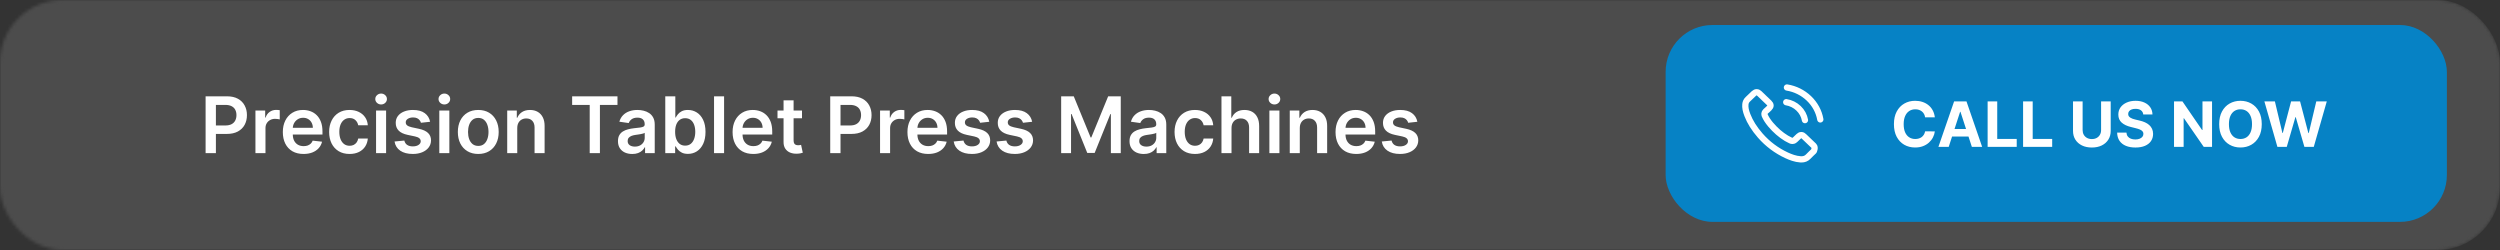
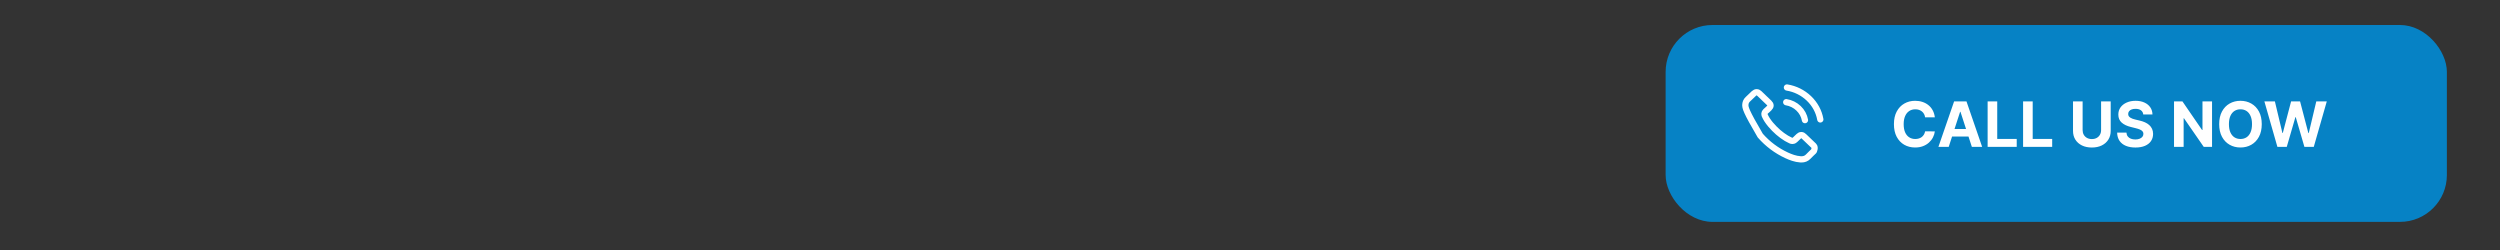
<svg xmlns="http://www.w3.org/2000/svg" width="800" height="80" viewBox="0 0 800 80" fill="none">
  <rect x="0" y="0" width="800" height="80" fill="#333333" stroke="none" />
  <mask id="mask0_2306_2" style="mask-type:alpha" maskUnits="userSpaceOnUse" x="0" y="0" width="800" height="80">
-     <rect width="800" height="80" rx="20" fill="#191919" />
-   </mask>
+     </mask>
  <g mask="url(#mask0_2306_2)">
    <rect x="-14" width="814" height="80" rx="20" fill="#4C4C4C" />
  </g>
  <rect x="533" y="8" width="250" height="63" rx="15" fill="#0682C5" />
-   <path d="M571.589 32.703C573.089 32.944 574.451 33.623 575.539 34.663C576.627 35.703 577.331 37.006 577.588 38.441M571.818 28C574.486 28.433 576.918 29.642 578.853 31.488C580.788 33.338 582.048 35.665 582.5 38.216M580.416 48.367C580.416 48.367 578.968 49.73 578.613 50.13C578.035 50.721 577.354 51 576.46 51C576.375 51 576.283 51 576.197 50.995C574.497 50.891 572.917 50.255 571.732 49.713C568.492 48.213 565.647 46.084 563.282 43.384C561.33 41.134 560.025 39.054 559.161 36.82C558.628 35.457 558.434 34.395 558.52 33.393C558.577 32.752 558.834 32.221 559.31 31.767L561.262 29.9C561.542 29.648 561.84 29.511 562.132 29.511C562.492 29.511 562.784 29.719 562.968 29.894C562.973 29.9 562.979 29.905 562.985 29.911C563.334 30.223 563.666 30.546 564.015 30.891C564.193 31.066 564.376 31.241 564.559 31.422L566.122 32.916C566.729 33.497 566.729 34.033 566.122 34.614C565.956 34.772 565.796 34.931 565.629 35.084C565.149 35.555 565.526 35.194 565.028 35.621C565.017 35.632 565.005 35.638 565 35.648C564.507 36.119 564.599 36.579 564.702 36.891C564.708 36.908 564.713 36.924 564.719 36.941C565.126 37.882 565.698 38.769 566.568 39.826L566.574 39.831C568.154 41.693 569.82 43.144 571.657 44.255C571.892 44.397 572.133 44.512 572.362 44.622C572.568 44.72 572.762 44.813 572.928 44.912C572.951 44.923 572.974 44.939 572.997 44.95C573.192 45.043 573.375 45.087 573.564 45.087C574.039 45.087 574.337 44.803 574.434 44.709L575.556 43.636C575.751 43.45 576.06 43.226 576.42 43.226C576.775 43.226 577.067 43.439 577.245 43.625C577.25 43.631 577.25 43.631 577.256 43.636L580.41 46.653C581 47.211 580.416 48.367 580.416 48.367Z" stroke="white" stroke-width="2" stroke-linecap="round" stroke-linejoin="round" />
+   <path d="M571.589 32.703C573.089 32.944 574.451 33.623 575.539 34.663C576.627 35.703 577.331 37.006 577.588 38.441M571.818 28C574.486 28.433 576.918 29.642 578.853 31.488C580.788 33.338 582.048 35.665 582.5 38.216M580.416 48.367C580.416 48.367 578.968 49.73 578.613 50.13C578.035 50.721 577.354 51 576.46 51C576.375 51 576.283 51 576.197 50.995C574.497 50.891 572.917 50.255 571.732 49.713C568.492 48.213 565.647 46.084 563.282 43.384C558.628 35.457 558.434 34.395 558.52 33.393C558.577 32.752 558.834 32.221 559.31 31.767L561.262 29.9C561.542 29.648 561.84 29.511 562.132 29.511C562.492 29.511 562.784 29.719 562.968 29.894C562.973 29.9 562.979 29.905 562.985 29.911C563.334 30.223 563.666 30.546 564.015 30.891C564.193 31.066 564.376 31.241 564.559 31.422L566.122 32.916C566.729 33.497 566.729 34.033 566.122 34.614C565.956 34.772 565.796 34.931 565.629 35.084C565.149 35.555 565.526 35.194 565.028 35.621C565.017 35.632 565.005 35.638 565 35.648C564.507 36.119 564.599 36.579 564.702 36.891C564.708 36.908 564.713 36.924 564.719 36.941C565.126 37.882 565.698 38.769 566.568 39.826L566.574 39.831C568.154 41.693 569.82 43.144 571.657 44.255C571.892 44.397 572.133 44.512 572.362 44.622C572.568 44.72 572.762 44.813 572.928 44.912C572.951 44.923 572.974 44.939 572.997 44.95C573.192 45.043 573.375 45.087 573.564 45.087C574.039 45.087 574.337 44.803 574.434 44.709L575.556 43.636C575.751 43.45 576.06 43.226 576.42 43.226C576.775 43.226 577.067 43.439 577.245 43.625C577.25 43.631 577.25 43.631 577.256 43.636L580.41 46.653C581 47.211 580.416 48.367 580.416 48.367Z" stroke="white" stroke-width="2" stroke-linecap="round" stroke-linejoin="round" />
  <path d="M619.147 37.547H616.036C615.979 37.144 615.863 36.787 615.688 36.474C615.513 36.157 615.288 35.887 615.013 35.665C614.739 35.442 614.421 35.272 614.062 35.153C613.706 35.035 613.321 34.976 612.904 34.976C612.151 34.976 611.495 35.163 610.937 35.537C610.378 35.906 609.945 36.446 609.637 37.156C609.329 37.862 609.175 38.719 609.175 39.727C609.175 40.764 609.329 41.635 609.637 42.341C609.949 43.046 610.385 43.579 610.944 43.939C611.502 44.299 612.149 44.479 612.883 44.479C613.295 44.479 613.676 44.424 614.026 44.315C614.381 44.206 614.696 44.048 614.971 43.84C615.245 43.626 615.473 43.368 615.653 43.065C615.837 42.762 615.965 42.417 616.036 42.028L619.147 42.043C619.066 42.71 618.865 43.354 618.543 43.974C618.226 44.59 617.797 45.142 617.258 45.629C616.723 46.112 616.083 46.496 615.34 46.78C614.601 47.059 613.766 47.199 612.833 47.199C611.536 47.199 610.376 46.905 609.353 46.318C608.335 45.731 607.53 44.881 606.938 43.769C606.351 42.656 606.057 41.309 606.057 39.727C606.057 38.141 606.356 36.792 606.952 35.679C607.549 34.566 608.358 33.719 609.381 33.136C610.404 32.549 611.555 32.256 612.833 32.256C613.676 32.256 614.457 32.374 615.177 32.611C615.901 32.847 616.543 33.193 617.101 33.648C617.66 34.097 618.115 34.649 618.465 35.303C618.82 35.956 619.047 36.704 619.147 37.547ZM623.586 47H620.29L625.312 32.455H629.275L634.289 47H630.993L627.35 35.778H627.236L623.586 47ZM623.38 41.283H631.164V43.683H623.38V41.283ZM636.04 47V32.455H639.115V44.465H645.351V47H636.04ZM647.387 47V32.455H650.463V44.465H656.698V47H647.387ZM672.348 32.455H675.423V41.901C675.423 42.961 675.17 43.889 674.664 44.685C674.162 45.48 673.459 46.1 672.554 46.545C671.65 46.986 670.596 47.206 669.394 47.206C668.186 47.206 667.13 46.986 666.226 46.545C665.322 46.1 664.619 45.48 664.117 44.685C663.615 43.889 663.364 42.961 663.364 41.901V32.455H666.439V41.638C666.439 42.192 666.56 42.684 666.801 43.115C667.048 43.546 667.393 43.885 667.838 44.131C668.283 44.377 668.802 44.5 669.394 44.5C669.99 44.5 670.509 44.377 670.949 44.131C671.394 43.885 671.737 43.546 671.979 43.115C672.225 42.684 672.348 42.192 672.348 41.638V32.455ZM685.844 36.638C685.787 36.065 685.544 35.62 685.113 35.303C684.682 34.985 684.097 34.827 683.358 34.827C682.857 34.827 682.433 34.898 682.087 35.04C681.742 35.177 681.476 35.369 681.292 35.615C681.112 35.861 681.022 36.141 681.022 36.453C681.012 36.714 681.067 36.941 681.185 37.135C681.308 37.329 681.476 37.497 681.689 37.639C681.903 37.776 682.149 37.897 682.428 38.001C682.707 38.101 683.006 38.186 683.323 38.257L684.63 38.57C685.264 38.712 685.847 38.901 686.377 39.138C686.907 39.374 687.367 39.666 687.755 40.011C688.143 40.357 688.444 40.764 688.657 41.233C688.875 41.702 688.986 42.239 688.991 42.845C688.986 43.735 688.759 44.507 688.309 45.16C687.864 45.809 687.22 46.313 686.377 46.673C685.539 47.028 684.528 47.206 683.344 47.206C682.17 47.206 681.147 47.026 680.276 46.666C679.41 46.306 678.733 45.774 678.245 45.068C677.762 44.358 677.509 43.48 677.485 42.433H680.461C680.494 42.921 680.634 43.328 680.88 43.655C681.131 43.977 681.465 44.221 681.881 44.386C682.303 44.547 682.778 44.628 683.309 44.628C683.83 44.628 684.282 44.552 684.665 44.401C685.054 44.249 685.354 44.038 685.567 43.769C685.78 43.499 685.887 43.188 685.887 42.838C685.887 42.511 685.79 42.237 685.596 42.014C685.406 41.792 685.127 41.602 684.758 41.446C684.393 41.29 683.946 41.148 683.415 41.02L681.831 40.622C680.605 40.324 679.637 39.858 678.927 39.223C678.216 38.589 677.864 37.734 677.868 36.659C677.864 35.778 678.098 35.009 678.572 34.351C679.05 33.693 679.706 33.179 680.539 32.81C681.372 32.44 682.319 32.256 683.38 32.256C684.459 32.256 685.402 32.44 686.206 32.81C687.016 33.179 687.646 33.693 688.096 34.351C688.546 35.009 688.778 35.771 688.792 36.638H685.844ZM707.854 32.455V47H705.198L698.87 37.845H698.763V47H695.688V32.455H698.387L704.665 41.602H704.793V32.455H707.854ZM723.762 39.727C723.762 41.313 723.461 42.663 722.86 43.776C722.263 44.888 721.449 45.738 720.416 46.325C719.389 46.908 718.234 47.199 716.95 47.199C715.658 47.199 714.498 46.905 713.47 46.318C712.443 45.731 711.631 44.881 711.034 43.769C710.438 42.656 710.139 41.309 710.139 39.727C710.139 38.141 710.438 36.792 711.034 35.679C711.631 34.566 712.443 33.719 713.47 33.136C714.498 32.549 715.658 32.256 716.95 32.256C718.234 32.256 719.389 32.549 720.416 33.136C721.449 33.719 722.263 34.566 722.86 35.679C723.461 36.792 723.762 38.141 723.762 39.727ZM720.644 39.727C720.644 38.7 720.49 37.833 720.182 37.128C719.879 36.422 719.45 35.887 718.896 35.523C718.343 35.158 717.694 34.976 716.95 34.976C716.207 34.976 715.558 35.158 715.004 35.523C714.45 35.887 714.02 36.422 713.712 37.128C713.409 37.833 713.257 38.7 713.257 39.727C713.257 40.755 713.409 41.621 713.712 42.327C714.02 43.032 714.45 43.567 715.004 43.932C715.558 44.296 716.207 44.479 716.95 44.479C717.694 44.479 718.343 44.296 718.896 43.932C719.45 43.567 719.879 43.032 720.182 42.327C720.49 41.621 720.644 40.755 720.644 39.727ZM728.767 47L724.605 32.455H727.964L730.372 42.561H730.493L733.149 32.455H736.025L738.675 42.582H738.802L741.21 32.455H744.569L740.407 47H737.41L734.64 37.49H734.527L731.764 47H728.767Z" fill="white" />
-   <path d="M65.793 49V30.818H72.612C74.008 30.818 75.18 31.079 76.127 31.599C77.08 32.12 77.799 32.836 78.284 33.748C78.776 34.653 79.021 35.683 79.021 36.837C79.021 38.003 78.776 39.039 78.284 39.945C77.793 40.85 77.068 41.563 76.109 42.084C75.151 42.599 73.97 42.856 72.567 42.856H68.048V40.149H72.123C72.94 40.149 73.609 40.007 74.13 39.723C74.65 39.439 75.035 39.048 75.284 38.551C75.538 38.054 75.665 37.483 75.665 36.837C75.665 36.192 75.538 35.624 75.284 35.133C75.035 34.642 74.647 34.26 74.121 33.988C73.6 33.709 72.928 33.57 72.106 33.57H69.087V49H65.793ZM81.74 49V35.364H84.856V37.636H84.998C85.247 36.849 85.673 36.242 86.277 35.816C86.886 35.384 87.582 35.168 88.363 35.168C88.541 35.168 88.739 35.177 88.958 35.195C89.183 35.207 89.369 35.227 89.517 35.257V38.213C89.381 38.166 89.165 38.125 88.869 38.089C88.579 38.048 88.298 38.027 88.026 38.027C87.44 38.027 86.913 38.154 86.445 38.409C85.984 38.657 85.62 39.004 85.353 39.447C85.087 39.891 84.954 40.403 84.954 40.983V49H81.74ZM97.128 49.266C95.76 49.266 94.58 48.982 93.585 48.414C92.597 47.84 91.837 47.029 91.304 45.981C90.771 44.928 90.505 43.688 90.505 42.262C90.505 40.859 90.771 39.628 91.304 38.569C91.842 37.503 92.594 36.675 93.559 36.083C94.523 35.485 95.657 35.186 96.959 35.186C97.799 35.186 98.593 35.322 99.338 35.594C100.09 35.861 100.753 36.275 101.327 36.837C101.907 37.4 102.363 38.116 102.694 38.986C103.026 39.85 103.191 40.88 103.191 42.075V43.061H92.014V40.895H100.111C100.105 40.279 99.972 39.731 99.711 39.252C99.451 38.767 99.087 38.385 98.619 38.107C98.157 37.829 97.619 37.69 97.003 37.69C96.346 37.69 95.769 37.849 95.272 38.169C94.775 38.483 94.387 38.897 94.109 39.412C93.837 39.921 93.698 40.48 93.692 41.09V42.981C93.692 43.774 93.837 44.455 94.127 45.023C94.417 45.585 94.822 46.017 95.343 46.319C95.864 46.615 96.474 46.763 97.172 46.763C97.64 46.763 98.063 46.698 98.442 46.568C98.82 46.431 99.149 46.233 99.427 45.973C99.705 45.712 99.915 45.39 100.057 45.005L103.058 45.342C102.869 46.135 102.508 46.828 101.975 47.42C101.448 48.006 100.773 48.461 99.951 48.787C99.128 49.106 98.187 49.266 97.128 49.266ZM111.858 49.266C110.497 49.266 109.328 48.967 108.351 48.37C107.381 47.772 106.632 46.946 106.105 45.893C105.585 44.833 105.324 43.614 105.324 42.235C105.324 40.85 105.59 39.628 106.123 38.569C106.656 37.503 107.407 36.675 108.378 36.083C109.355 35.485 110.509 35.186 111.84 35.186C112.947 35.186 113.927 35.39 114.779 35.799C115.637 36.201 116.321 36.772 116.83 37.512C117.339 38.246 117.629 39.104 117.7 40.087H114.628C114.504 39.43 114.208 38.882 113.74 38.444C113.279 38 112.66 37.778 111.885 37.778C111.228 37.778 110.651 37.956 110.154 38.311C109.657 38.66 109.269 39.163 108.991 39.82C108.718 40.477 108.582 41.264 108.582 42.182C108.582 43.111 108.718 43.91 108.991 44.579C109.263 45.242 109.645 45.754 110.136 46.115C110.633 46.47 111.216 46.647 111.885 46.647C112.358 46.647 112.782 46.559 113.154 46.381C113.533 46.198 113.85 45.934 114.104 45.591C114.359 45.248 114.533 44.83 114.628 44.339H117.7C117.623 45.304 117.339 46.159 116.848 46.905C116.356 47.645 115.688 48.225 114.841 48.645C113.995 49.059 113.001 49.266 111.858 49.266ZM120.339 49V35.364H123.553V49H120.339ZM121.955 33.428C121.446 33.428 121.008 33.26 120.641 32.922C120.274 32.579 120.09 32.168 120.09 31.688C120.09 31.203 120.274 30.791 120.641 30.454C121.008 30.111 121.446 29.939 121.955 29.939C122.469 29.939 122.907 30.111 123.268 30.454C123.635 30.791 123.819 31.203 123.819 31.688C123.819 32.168 123.635 32.579 123.268 32.922C122.907 33.26 122.469 33.428 121.955 33.428ZM137.635 38.968L134.705 39.288C134.622 38.992 134.477 38.714 134.27 38.453C134.069 38.193 133.797 37.983 133.454 37.823C133.11 37.663 132.69 37.583 132.193 37.583C131.524 37.583 130.962 37.728 130.506 38.018C130.056 38.308 129.834 38.684 129.84 39.146C129.834 39.542 129.979 39.865 130.275 40.113C130.577 40.362 131.074 40.566 131.767 40.726L134.093 41.223C135.383 41.501 136.342 41.942 136.969 42.546C137.602 43.15 137.922 43.94 137.928 44.916C137.922 45.774 137.671 46.532 137.173 47.189C136.682 47.84 135.999 48.349 135.123 48.716C134.247 49.083 133.241 49.266 132.104 49.266C130.435 49.266 129.092 48.917 128.074 48.219C127.056 47.514 126.449 46.535 126.254 45.28L129.388 44.978C129.53 45.594 129.831 46.059 130.293 46.372C130.755 46.686 131.355 46.843 132.095 46.843C132.859 46.843 133.471 46.686 133.933 46.372C134.401 46.059 134.634 45.671 134.634 45.209C134.634 44.819 134.483 44.496 134.182 44.242C133.886 43.987 133.424 43.792 132.797 43.656L130.471 43.167C129.163 42.895 128.195 42.436 127.568 41.791C126.94 41.14 126.629 40.318 126.635 39.323C126.629 38.483 126.857 37.755 127.319 37.139C127.787 36.518 128.435 36.038 129.263 35.701C130.098 35.358 131.06 35.186 132.149 35.186C133.747 35.186 135.004 35.526 135.922 36.207C136.845 36.888 137.416 37.808 137.635 38.968ZM140.578 49V35.364H143.792V49H140.578ZM142.194 33.428C141.685 33.428 141.247 33.26 140.88 32.922C140.513 32.579 140.329 32.168 140.329 31.688C140.329 31.203 140.513 30.791 140.88 30.454C141.247 30.111 141.685 29.939 142.194 29.939C142.709 29.939 143.147 30.111 143.508 30.454C143.875 30.791 144.058 31.203 144.058 31.688C144.058 32.168 143.875 32.579 143.508 32.922C143.147 33.26 142.709 33.428 142.194 33.428ZM153.045 49.266C151.713 49.266 150.559 48.973 149.582 48.387C148.606 47.801 147.848 46.982 147.31 45.928C146.777 44.875 146.511 43.644 146.511 42.235C146.511 40.827 146.777 39.592 147.31 38.533C147.848 37.474 148.606 36.651 149.582 36.065C150.559 35.479 151.713 35.186 153.045 35.186C154.376 35.186 155.531 35.479 156.507 36.065C157.484 36.651 158.238 37.474 158.771 38.533C159.31 39.592 159.579 40.827 159.579 42.235C159.579 43.644 159.31 44.875 158.771 45.928C158.238 46.982 157.484 47.801 156.507 48.387C155.531 48.973 154.376 49.266 153.045 49.266ZM153.062 46.692C153.785 46.692 154.388 46.493 154.874 46.097C155.359 45.694 155.72 45.156 155.957 44.481C156.199 43.806 156.321 43.055 156.321 42.226C156.321 41.392 156.199 40.637 155.957 39.962C155.72 39.282 155.359 38.74 154.874 38.338C154.388 37.935 153.785 37.734 153.062 37.734C152.323 37.734 151.707 37.935 151.216 38.338C150.731 38.74 150.367 39.282 150.124 39.962C149.887 40.637 149.769 41.392 149.769 42.226C149.769 43.055 149.887 43.806 150.124 44.481C150.367 45.156 150.731 45.694 151.216 46.097C151.707 46.493 152.323 46.692 153.062 46.692ZM165.52 41.01V49H162.307V35.364H165.378V37.681H165.538C165.852 36.917 166.352 36.311 167.038 35.861C167.731 35.411 168.586 35.186 169.604 35.186C170.545 35.186 171.365 35.387 172.063 35.79C172.768 36.192 173.312 36.775 173.697 37.539C174.087 38.302 174.28 39.228 174.274 40.318V49H171.06V40.815C171.06 39.903 170.823 39.19 170.35 38.675C169.882 38.16 169.234 37.903 168.406 37.903C167.843 37.903 167.343 38.027 166.905 38.276C166.473 38.518 166.133 38.87 165.884 39.332C165.642 39.794 165.52 40.353 165.52 41.01ZM183.085 33.579V30.818H197.592V33.579H191.972V49H188.705V33.579H183.085ZM202.315 49.275C201.45 49.275 200.672 49.121 199.98 48.814C199.293 48.5 198.749 48.038 198.346 47.429C197.95 46.819 197.751 46.067 197.751 45.174C197.751 44.404 197.893 43.768 198.177 43.265C198.462 42.762 198.849 42.359 199.34 42.057C199.832 41.756 200.385 41.528 201.001 41.374C201.622 41.214 202.264 41.099 202.927 41.028C203.726 40.945 204.374 40.871 204.871 40.806C205.369 40.735 205.73 40.628 205.954 40.486C206.185 40.338 206.301 40.11 206.301 39.803V39.749C206.301 39.081 206.102 38.563 205.706 38.196C205.309 37.829 204.738 37.645 203.992 37.645C203.205 37.645 202.581 37.817 202.119 38.16C201.664 38.503 201.356 38.909 201.196 39.376L198.195 38.95C198.432 38.122 198.823 37.429 199.367 36.873C199.912 36.311 200.577 35.89 201.365 35.612C202.152 35.328 203.022 35.186 203.975 35.186C204.632 35.186 205.286 35.263 205.937 35.417C206.588 35.571 207.183 35.825 207.721 36.18C208.26 36.53 208.692 37.006 209.017 37.61C209.349 38.213 209.514 38.968 209.514 39.874V49H206.425V47.127H206.318C206.123 47.506 205.848 47.861 205.493 48.192C205.144 48.518 204.703 48.781 204.17 48.982C203.643 49.178 203.025 49.275 202.315 49.275ZM203.149 46.914C203.794 46.914 204.353 46.786 204.827 46.532C205.3 46.272 205.664 45.928 205.919 45.502C206.179 45.076 206.31 44.611 206.31 44.108V42.501C206.209 42.584 206.037 42.661 205.795 42.732C205.558 42.803 205.292 42.865 204.996 42.919C204.7 42.972 204.407 43.019 204.117 43.061C203.827 43.102 203.575 43.138 203.362 43.167C202.883 43.232 202.454 43.339 202.075 43.487C201.696 43.635 201.397 43.842 201.178 44.108C200.959 44.369 200.85 44.706 200.85 45.12C200.85 45.712 201.066 46.159 201.498 46.461C201.93 46.763 202.48 46.914 203.149 46.914ZM212.888 49V30.818H216.102V37.619H216.235C216.401 37.287 216.634 36.935 216.936 36.562C217.238 36.183 217.647 35.861 218.161 35.594C218.676 35.322 219.333 35.186 220.132 35.186C221.186 35.186 222.136 35.455 222.982 35.994C223.834 36.527 224.509 37.317 225.006 38.364C225.509 39.406 225.761 40.684 225.761 42.2C225.761 43.697 225.515 44.969 225.024 46.017C224.533 47.065 223.864 47.864 223.018 48.414C222.171 48.965 221.213 49.24 220.141 49.24C219.36 49.24 218.712 49.109 218.197 48.849C217.682 48.589 217.268 48.275 216.954 47.908C216.646 47.535 216.407 47.183 216.235 46.852H216.049V49H212.888ZM216.04 42.182C216.04 43.064 216.164 43.836 216.413 44.499C216.667 45.162 217.031 45.68 217.505 46.053C217.984 46.419 218.564 46.603 219.245 46.603C219.955 46.603 220.55 46.414 221.029 46.035C221.508 45.65 221.869 45.126 222.112 44.463C222.361 43.795 222.485 43.034 222.485 42.182C222.485 41.336 222.364 40.584 222.121 39.927C221.878 39.27 221.517 38.755 221.038 38.382C220.559 38.009 219.961 37.823 219.245 37.823C218.558 37.823 217.975 38.003 217.496 38.364C217.016 38.725 216.652 39.231 216.404 39.883C216.161 40.533 216.04 41.3 216.04 42.182ZM231.707 30.818V49H228.493V30.818H231.707ZM241.049 49.266C239.681 49.266 238.501 48.982 237.506 48.414C236.518 47.84 235.757 47.029 235.225 45.981C234.692 44.928 234.426 43.688 234.426 42.262C234.426 40.859 234.692 39.628 235.225 38.569C235.763 37.503 236.515 36.675 237.48 36.083C238.444 35.485 239.578 35.186 240.88 35.186C241.72 35.186 242.513 35.322 243.259 35.594C244.011 35.861 244.674 36.275 245.248 36.837C245.828 37.4 246.284 38.116 246.615 38.986C246.946 39.85 247.112 40.88 247.112 42.075V43.061H235.935V40.895H244.032C244.026 40.279 243.892 39.731 243.632 39.252C243.372 38.767 243.008 38.385 242.54 38.107C242.078 37.829 241.54 37.69 240.924 37.69C240.267 37.69 239.69 37.849 239.193 38.169C238.696 38.483 238.308 38.897 238.03 39.412C237.758 39.921 237.619 40.48 237.613 41.09V42.981C237.613 43.774 237.758 44.455 238.048 45.023C238.338 45.585 238.743 46.017 239.264 46.319C239.785 46.615 240.395 46.763 241.093 46.763C241.561 46.763 241.984 46.698 242.362 46.568C242.741 46.431 243.07 46.233 243.348 45.973C243.626 45.712 243.836 45.39 243.978 45.005L246.979 45.342C246.79 46.135 246.429 46.828 245.896 47.42C245.369 48.006 244.694 48.461 243.872 48.787C243.049 49.106 242.108 49.266 241.049 49.266ZM256.64 35.364V37.849H248.801V35.364H256.64ZM250.737 32.097H253.95V44.898C253.95 45.331 254.015 45.662 254.146 45.893C254.282 46.118 254.459 46.272 254.678 46.354C254.897 46.437 255.14 46.479 255.406 46.479C255.607 46.479 255.791 46.464 255.957 46.434C256.128 46.405 256.259 46.378 256.347 46.354L256.889 48.867C256.717 48.926 256.472 48.991 256.152 49.062C255.838 49.133 255.454 49.175 254.998 49.186C254.193 49.21 253.468 49.089 252.823 48.822C252.178 48.55 251.666 48.13 251.287 47.562C250.914 46.994 250.731 46.283 250.737 45.431V32.097ZM265.671 49V30.818H272.489C273.886 30.818 275.058 31.079 276.005 31.599C276.958 32.12 277.677 32.836 278.162 33.748C278.654 34.653 278.899 35.683 278.899 36.837C278.899 38.003 278.654 39.039 278.162 39.945C277.671 40.85 276.946 41.563 275.987 42.084C275.028 42.599 273.848 42.856 272.445 42.856H267.926V40.149H272.001C272.818 40.149 273.487 40.007 274.008 39.723C274.528 39.439 274.913 39.048 275.162 38.551C275.416 38.054 275.543 37.483 275.543 36.837C275.543 36.192 275.416 35.624 275.162 35.133C274.913 34.642 274.525 34.26 273.999 33.988C273.478 33.709 272.806 33.57 271.983 33.57H268.965V49H265.671ZM281.618 49V35.364H284.734V37.636H284.876C285.125 36.849 285.551 36.242 286.155 35.816C286.764 35.384 287.46 35.168 288.241 35.168C288.419 35.168 288.617 35.177 288.836 35.195C289.061 35.207 289.247 35.227 289.395 35.257V38.213C289.259 38.166 289.043 38.125 288.747 38.089C288.457 38.048 288.176 38.027 287.904 38.027C287.318 38.027 286.791 38.154 286.323 38.409C285.862 38.657 285.498 39.004 285.231 39.447C284.965 39.891 284.832 40.403 284.832 40.983V49H281.618ZM297.006 49.266C295.638 49.266 294.458 48.982 293.463 48.414C292.475 47.84 291.714 47.029 291.182 45.981C290.649 44.928 290.383 43.688 290.383 42.262C290.383 40.859 290.649 39.628 291.182 38.569C291.72 37.503 292.472 36.675 293.437 36.083C294.401 35.485 295.535 35.186 296.837 35.186C297.677 35.186 298.47 35.322 299.216 35.594C299.968 35.861 300.631 36.275 301.205 36.837C301.785 37.4 302.241 38.116 302.572 38.986C302.903 39.85 303.069 40.88 303.069 42.075V43.061H291.892V40.895H299.989C299.983 40.279 299.849 39.731 299.589 39.252C299.329 38.767 298.965 38.385 298.497 38.107C298.035 37.829 297.497 37.69 296.881 37.69C296.224 37.69 295.647 37.849 295.15 38.169C294.653 38.483 294.265 38.897 293.987 39.412C293.715 39.921 293.576 40.48 293.57 41.09V42.981C293.57 43.774 293.715 44.455 294.005 45.023C294.295 45.585 294.7 46.017 295.221 46.319C295.742 46.615 296.352 46.763 297.05 46.763C297.518 46.763 297.941 46.698 298.32 46.568C298.698 46.431 299.027 46.233 299.305 45.973C299.583 45.712 299.793 45.39 299.935 45.005L302.936 45.342C302.747 46.135 302.386 46.828 301.853 47.42C301.326 48.006 300.651 48.461 299.829 48.787C299.006 49.106 298.065 49.266 297.006 49.266ZM316.566 38.968L313.636 39.288C313.553 38.992 313.408 38.714 313.201 38.453C313 38.193 312.728 37.983 312.384 37.823C312.041 37.663 311.621 37.583 311.124 37.583C310.455 37.583 309.893 37.728 309.437 38.018C308.987 38.308 308.765 38.684 308.771 39.146C308.765 39.542 308.91 39.865 309.206 40.113C309.508 40.362 310.005 40.566 310.697 40.726L313.023 41.223C314.314 41.501 315.272 41.942 315.9 42.546C316.533 43.15 316.853 43.94 316.859 44.916C316.853 45.774 316.601 46.532 316.104 47.189C315.613 47.84 314.929 48.349 314.053 48.716C313.177 49.083 312.171 49.266 311.035 49.266C309.366 49.266 308.022 48.917 307.004 48.219C305.986 47.514 305.38 46.535 305.184 45.28L308.318 44.978C308.46 45.594 308.762 46.059 309.224 46.372C309.685 46.686 310.286 46.843 311.026 46.843C311.789 46.843 312.402 46.686 312.864 46.372C313.331 46.059 313.565 45.671 313.565 45.209C313.565 44.819 313.414 44.496 313.112 44.242C312.816 43.987 312.355 43.792 311.727 43.656L309.401 43.167C308.093 42.895 307.126 42.436 306.498 41.791C305.871 41.14 305.56 40.318 305.566 39.323C305.56 38.483 305.788 37.755 306.25 37.139C306.717 36.518 307.365 36.038 308.194 35.701C309.028 35.358 309.99 35.186 311.079 35.186C312.677 35.186 313.935 35.526 314.852 36.207C315.776 36.888 316.347 37.808 316.566 38.968ZM330.286 38.968L327.357 39.288C327.274 38.992 327.129 38.714 326.922 38.453C326.72 38.193 326.448 37.983 326.105 37.823C325.762 37.663 325.341 37.583 324.844 37.583C324.175 37.583 323.613 37.728 323.157 38.018C322.708 38.308 322.486 38.684 322.492 39.146C322.486 39.542 322.631 39.865 322.927 40.113C323.229 40.362 323.726 40.566 324.418 40.726L326.744 41.223C328.034 41.501 328.993 41.942 329.621 42.546C330.254 43.15 330.573 43.94 330.579 44.916C330.573 45.774 330.322 46.532 329.825 47.189C329.334 47.84 328.65 48.349 327.774 48.716C326.898 49.083 325.892 49.266 324.756 49.266C323.086 49.266 321.743 48.917 320.725 48.219C319.707 47.514 319.1 46.535 318.905 45.28L322.039 44.978C322.181 45.594 322.483 46.059 322.944 46.372C323.406 46.686 324.007 46.843 324.747 46.843C325.51 46.843 326.123 46.686 326.584 46.372C327.052 46.059 327.286 45.671 327.286 45.209C327.286 44.819 327.135 44.496 326.833 44.242C326.537 43.987 326.075 43.792 325.448 43.656L323.122 43.167C321.814 42.895 320.846 42.436 320.219 41.791C319.592 41.14 319.281 40.318 319.287 39.323C319.281 38.483 319.509 37.755 319.97 37.139C320.438 36.518 321.086 36.038 321.915 35.701C322.749 35.358 323.711 35.186 324.8 35.186C326.398 35.186 327.656 35.526 328.573 36.207C329.496 36.888 330.067 37.808 330.286 38.968ZM339.573 30.818H343.603L349.001 43.993H349.214L354.612 30.818H358.642V49H355.482V36.509H355.313L350.288 48.947H347.927L342.902 36.482H342.733V49H339.573V30.818ZM366.011 49.275C365.147 49.275 364.368 49.121 363.676 48.814C362.989 48.5 362.445 48.038 362.042 47.429C361.646 46.819 361.448 46.067 361.448 45.174C361.448 44.404 361.59 43.768 361.874 43.265C362.158 42.762 362.546 42.359 363.037 42.057C363.528 41.756 364.081 41.528 364.697 41.374C365.318 41.214 365.961 41.099 366.623 41.028C367.422 40.945 368.07 40.871 368.568 40.806C369.065 40.735 369.426 40.628 369.651 40.486C369.882 40.338 369.997 40.11 369.997 39.803V39.749C369.997 39.081 369.799 38.563 369.402 38.196C369.006 37.829 368.434 37.645 367.689 37.645C366.902 37.645 366.277 37.817 365.816 38.16C365.36 38.503 365.052 38.909 364.892 39.376L361.892 38.95C362.128 38.122 362.519 37.429 363.063 36.873C363.608 36.311 364.274 35.89 365.061 35.612C365.848 35.328 366.718 35.186 367.671 35.186C368.328 35.186 368.982 35.263 369.633 35.417C370.284 35.571 370.879 35.825 371.417 36.18C371.956 36.53 372.388 37.006 372.714 37.61C373.045 38.213 373.211 38.968 373.211 39.874V49H370.121V47.127H370.015C369.819 47.506 369.544 47.861 369.189 48.192C368.84 48.518 368.399 48.781 367.866 48.982C367.34 49.178 366.721 49.275 366.011 49.275ZM366.845 46.914C367.49 46.914 368.05 46.786 368.523 46.532C368.997 46.272 369.361 45.928 369.615 45.502C369.876 45.076 370.006 44.611 370.006 44.108V42.501C369.905 42.584 369.734 42.661 369.491 42.732C369.254 42.803 368.988 42.865 368.692 42.919C368.396 42.972 368.103 43.019 367.813 43.061C367.523 43.102 367.271 43.138 367.058 43.167C366.579 43.232 366.15 43.339 365.771 43.487C365.392 43.635 365.093 43.842 364.874 44.108C364.655 44.369 364.546 44.706 364.546 45.12C364.546 45.712 364.762 46.159 365.194 46.461C365.626 46.763 366.177 46.914 366.845 46.914ZM382.39 49.266C381.029 49.266 379.86 48.967 378.884 48.37C377.913 47.772 377.164 46.946 376.638 45.893C376.117 44.833 375.856 43.614 375.856 42.235C375.856 40.85 376.123 39.628 376.655 38.569C377.188 37.503 377.94 36.675 378.91 36.083C379.887 35.485 381.041 35.186 382.373 35.186C383.479 35.186 384.459 35.39 385.311 35.799C386.169 36.201 386.853 36.772 387.362 37.512C387.871 38.246 388.161 39.104 388.232 40.087H385.16C385.036 39.43 384.74 38.882 384.273 38.444C383.811 38 383.192 37.778 382.417 37.778C381.76 37.778 381.183 37.956 380.686 38.311C380.189 38.66 379.801 39.163 379.523 39.82C379.251 40.477 379.115 41.264 379.115 42.182C379.115 43.111 379.251 43.91 379.523 44.579C379.795 45.242 380.177 45.754 380.668 46.115C381.165 46.47 381.748 46.647 382.417 46.647C382.891 46.647 383.314 46.559 383.687 46.381C384.065 46.198 384.382 45.934 384.637 45.591C384.891 45.248 385.066 44.83 385.16 44.339H388.232C388.155 45.304 387.871 46.159 387.38 46.905C386.889 47.645 386.22 48.225 385.373 48.645C384.527 49.059 383.533 49.266 382.39 49.266ZM394.085 41.01V49H390.871V30.818H394.014V37.681H394.174C394.493 36.911 394.987 36.305 395.656 35.861C396.331 35.411 397.189 35.186 398.231 35.186C399.178 35.186 400.003 35.384 400.708 35.781C401.412 36.177 401.956 36.758 402.341 37.521C402.732 38.284 402.927 39.217 402.927 40.318V49H399.713V40.815C399.713 39.897 399.477 39.184 399.003 38.675C398.536 38.16 397.879 37.903 397.032 37.903C396.464 37.903 395.955 38.027 395.505 38.276C395.061 38.518 394.712 38.87 394.458 39.332C394.209 39.794 394.085 40.353 394.085 41.01ZM406.203 49V35.364H409.417V49H406.203ZM407.819 33.428C407.31 33.428 406.872 33.26 406.505 32.922C406.138 32.579 405.954 32.168 405.954 31.688C405.954 31.203 406.138 30.791 406.505 30.454C406.872 30.111 407.31 29.939 407.819 29.939C408.334 29.939 408.772 30.111 409.133 30.454C409.5 30.791 409.683 31.203 409.683 31.688C409.683 32.168 409.5 32.579 409.133 32.922C408.772 33.26 408.334 33.428 407.819 33.428ZM415.935 41.01V49H412.722V35.364H415.793V37.681H415.953C416.267 36.917 416.767 36.311 417.453 35.861C418.146 35.411 419.001 35.186 420.019 35.186C420.96 35.186 421.78 35.387 422.478 35.79C423.183 36.192 423.727 36.775 424.112 37.539C424.502 38.302 424.695 39.228 424.689 40.318V49H421.475V40.815C421.475 39.903 421.238 39.19 420.765 38.675C420.297 38.16 419.649 37.903 418.821 37.903C418.258 37.903 417.758 38.027 417.32 38.276C416.888 38.518 416.548 38.87 416.299 39.332C416.057 39.794 415.935 40.353 415.935 41.01ZM433.993 49.266C432.626 49.266 431.445 48.982 430.451 48.414C429.462 47.84 428.702 47.029 428.169 45.981C427.636 44.928 427.37 43.688 427.37 42.262C427.37 40.859 427.636 39.628 428.169 38.569C428.708 37.503 429.459 36.675 430.424 36.083C431.389 35.485 432.522 35.186 433.824 35.186C434.665 35.186 435.458 35.322 436.203 35.594C436.955 35.861 437.618 36.275 438.192 36.837C438.772 37.4 439.228 38.116 439.559 38.986C439.891 39.85 440.056 40.88 440.056 42.075V43.061H428.879V40.895H436.976C436.97 40.279 436.837 39.731 436.576 39.252C436.316 38.767 435.952 38.385 435.484 38.107C435.023 37.829 434.484 37.69 433.869 37.69C433.212 37.69 432.635 37.849 432.137 38.169C431.64 38.483 431.253 38.897 430.974 39.412C430.702 39.921 430.563 40.48 430.557 41.09V42.981C430.557 43.774 430.702 44.455 430.992 45.023C431.282 45.585 431.688 46.017 432.208 46.319C432.729 46.615 433.339 46.763 434.037 46.763C434.505 46.763 434.928 46.698 435.307 46.568C435.686 46.431 436.014 46.233 436.292 45.973C436.57 45.712 436.781 45.39 436.923 45.005L439.923 45.342C439.734 46.135 439.373 46.828 438.84 47.42C438.313 48.006 437.639 48.461 436.816 48.787C435.993 49.106 435.052 49.266 433.993 49.266ZM453.553 38.968L450.623 39.288C450.54 38.992 450.395 38.714 450.188 38.453C449.987 38.193 449.715 37.983 449.372 37.823C449.028 37.663 448.608 37.583 448.111 37.583C447.442 37.583 446.88 37.728 446.424 38.018C445.974 38.308 445.752 38.684 445.758 39.146C445.752 39.542 445.897 39.865 446.193 40.113C446.495 40.362 446.992 40.566 447.685 40.726L450.011 41.223C451.301 41.501 452.26 41.942 452.887 42.546C453.52 43.15 453.84 43.94 453.846 44.916C453.84 45.774 453.589 46.532 453.091 47.189C452.6 47.84 451.917 48.349 451.041 48.716C450.165 49.083 449.158 49.266 448.022 49.266C446.353 49.266 445.01 48.917 443.992 48.219C442.974 47.514 442.367 46.535 442.172 45.28L445.305 44.978C445.448 45.594 445.749 46.059 446.211 46.372C446.673 46.686 447.273 46.843 448.013 46.843C448.777 46.843 449.389 46.686 449.851 46.372C450.319 46.059 450.552 45.671 450.552 45.209C450.552 44.819 450.401 44.496 450.1 44.242C449.804 43.987 449.342 43.792 448.715 43.656L446.389 43.167C445.081 42.895 444.113 42.436 443.486 41.791C442.858 41.14 442.547 40.318 442.553 39.323C442.547 38.483 442.775 37.755 443.237 37.139C443.705 36.518 444.353 36.038 445.181 35.701C446.016 35.358 446.977 35.186 448.066 35.186C449.665 35.186 450.922 35.526 451.84 36.207C452.763 36.888 453.334 37.808 453.553 38.968Z" fill="white" />
</svg>